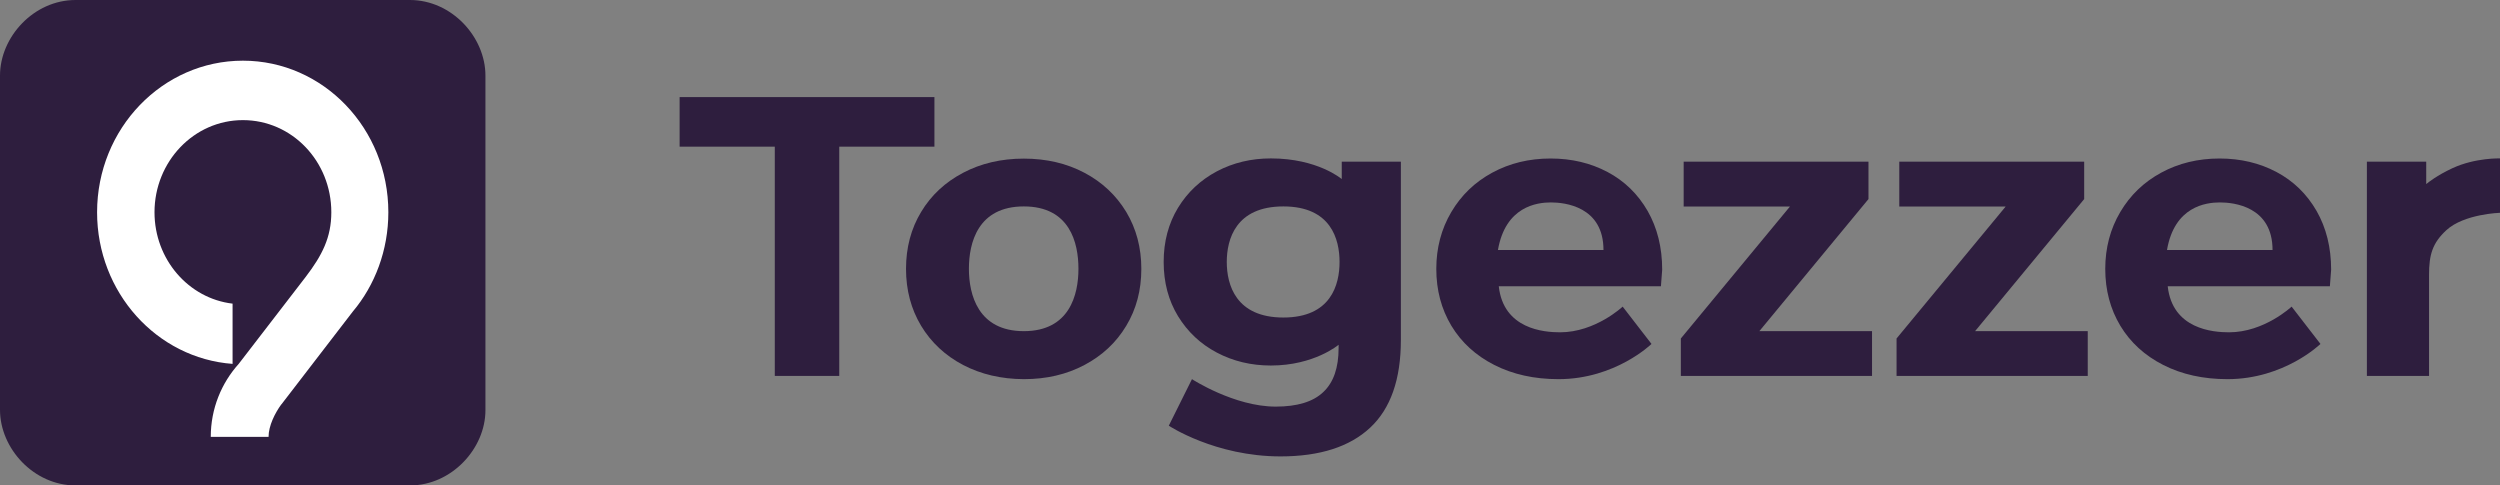
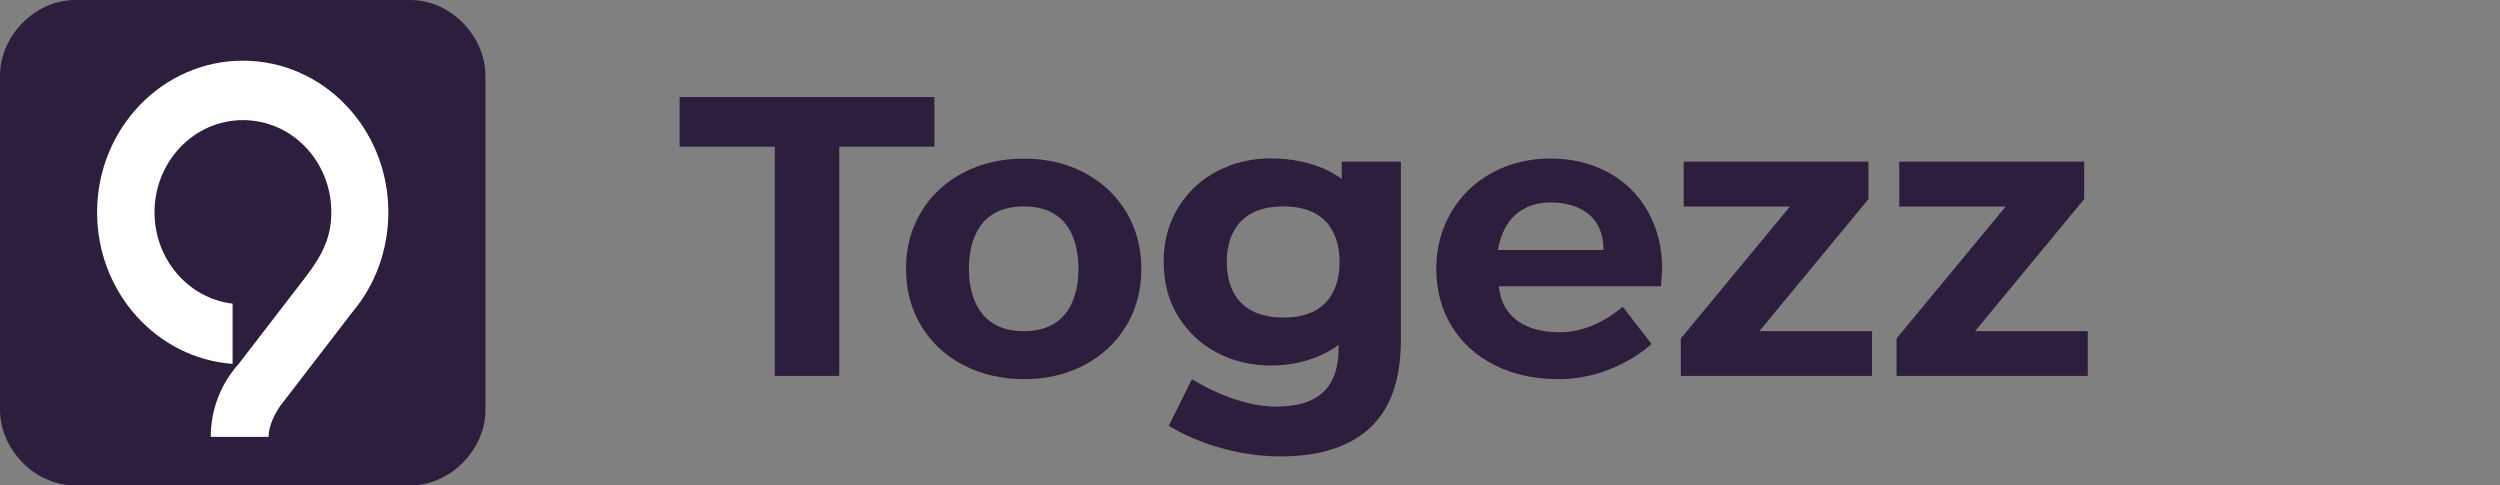
<svg xmlns="http://www.w3.org/2000/svg" width="206" height="40" viewBox="0 0 206 40" fill="none">
  <rect x="0" y="0" width="206" height="40" fill="#808080" stroke="none" />
  <path d="M56 12.085H63.843V30.975H69.154V12.085H76.997V8H56V12.085Z" fill="#2E1E3E" />
  <path fill-rule="evenodd" clip-rule="evenodd" d="M75.9 26.846C76.729 28.219 77.886 29.299 79.363 30.076C80.84 30.845 82.507 31.234 84.364 31.242C86.23 31.242 87.888 30.854 89.356 30.076C90.825 29.299 91.973 28.228 92.803 26.846C93.632 25.473 94.046 23.91 94.046 22.156C94.046 20.412 93.632 18.848 92.803 17.466C91.973 16.093 90.825 15.013 89.356 14.236C87.888 13.459 86.221 13.07 84.364 13.07C82.507 13.07 80.84 13.459 79.363 14.236C77.886 15.013 76.729 16.084 75.9 17.466C75.071 18.84 74.656 20.403 74.656 22.156C74.656 23.901 75.071 25.464 75.9 26.846ZM84.364 17.009C88.156 17.009 88.864 20.006 88.864 22.148C88.864 24.29 88.13 27.287 84.364 27.287C80.598 27.287 79.838 24.29 79.838 22.148C79.838 20.006 80.573 17.009 84.364 17.009Z" fill="#2E1E3E" />
  <path fill-rule="evenodd" clip-rule="evenodd" d="M115.432 13.32V28.021C115.432 31.26 114.585 33.669 112.901 35.241C111.217 36.813 108.755 37.608 105.516 37.608C100.118 37.608 96.309 35.077 96.309 35.077L98.218 31.242C98.218 31.242 101.699 33.505 105.119 33.505C106.89 33.505 108.202 33.108 109.04 32.305C109.887 31.51 110.301 30.301 110.301 28.677V28.409C110.301 28.409 108.289 30.119 104.722 30.119C103.098 30.119 101.621 29.765 100.274 29.057C98.926 28.349 97.864 27.347 97.069 26.052C96.283 24.765 95.886 23.27 95.886 21.586C95.886 19.902 96.283 18.416 97.069 17.121C97.855 15.834 98.926 14.832 100.274 14.115C101.621 13.407 103.098 13.053 104.722 13.053C108.582 13.053 110.56 14.754 110.56 14.754V13.32H115.432ZM110.379 21.586C110.379 19.712 109.671 17.009 105.75 17.009C101.828 17.009 101.086 19.712 101.086 21.586C101.086 23.46 101.828 26.164 105.75 26.164C109.671 26.164 110.379 23.46 110.379 21.586Z" fill="#2E1E3E" />
  <path fill-rule="evenodd" clip-rule="evenodd" d="M123.499 23.59H136.86C136.921 22.735 136.955 22.277 136.964 22.225C136.964 20.386 136.558 18.77 135.763 17.38C134.96 15.989 133.863 14.918 132.464 14.175C131.065 13.433 129.501 13.061 127.774 13.061C125.995 13.061 124.397 13.45 122.963 14.227C121.529 15.005 120.407 16.084 119.586 17.475C118.766 18.865 118.351 20.429 118.351 22.156C118.351 23.901 118.766 25.464 119.595 26.846C120.424 28.219 121.607 29.299 123.136 30.076C124.673 30.854 126.427 31.242 128.422 31.242C133.112 31.242 136.083 28.34 136.083 28.34L133.708 25.265C133.708 25.265 131.462 27.382 128.551 27.382C127.221 27.382 123.887 27.122 123.499 23.59ZM132.127 20.602H123.43C124.051 17.009 126.643 16.68 127.791 16.68C128.931 16.68 132.127 17.009 132.127 20.602Z" fill="#2E1E3E" />
-   <path fill-rule="evenodd" clip-rule="evenodd" d="M191.982 23.59H178.62C179.009 27.122 182.343 27.382 183.673 27.382C186.584 27.382 188.829 25.265 188.829 25.265L191.205 28.34C191.205 28.34 188.234 31.242 183.544 31.242C181.548 31.242 179.795 30.854 178.258 30.076C176.729 29.299 175.546 28.219 174.717 26.846C173.887 25.464 173.473 23.901 173.473 22.156C173.473 20.429 173.887 18.865 174.708 17.475C175.528 16.084 176.651 15.005 178.085 14.227C179.519 13.45 181.117 13.061 182.896 13.061C184.623 13.061 186.187 13.433 187.586 14.175C188.985 14.918 190.082 15.989 190.885 17.38C191.68 18.77 192.086 20.386 192.086 22.225C192.086 22.277 192.051 22.735 191.982 23.59ZM178.56 20.602H187.258C187.258 17.009 184.062 16.68 182.922 16.68C181.764 16.68 179.173 17.009 178.56 20.602Z" fill="#2E1E3E" />
  <path d="M154.255 30.975V27.287H144.97L153.962 16.404V13.32H138.734V17.017H147.492L138.501 27.891V30.975H154.255Z" fill="#2E1E3E" />
  <path d="M172.03 27.287V30.975H156.276V27.891L165.268 17.017H156.501V13.32H171.737V16.404L162.746 27.287H172.03Z" fill="#2E1E3E" />
-   <path d="M206 13.053C206 13.053 203.979 12.984 202.087 13.856C200.781 14.466 200.084 15.035 199.945 15.149C199.929 15.162 199.92 15.169 199.92 15.169V13.32H195.031V30.975H200.153V22.64C200.153 20.999 200.429 20.031 201.578 18.969C203.037 17.622 206 17.535 206 17.535V13.053Z" fill="#2E1E3E" />
  <path d="M33.774 40H6.226C2.778 40 0 36.951 0 33.769V6.231C0 3.049 2.778 0 6.226 0H33.774C37.222 0 40 3.049 40 6.231V33.802C40 36.951 37.222 40 33.774 40Z" fill="#2E1E3E" />
  <path d="M32 17.492C32 10.588 26.639 5 20.016 5C13.393 5 8 10.588 8 17.492C8 24.1 12.92 29.524 19.164 29.984V25.02C15.537 24.593 12.731 21.371 12.731 17.492C12.731 13.317 15.979 9.898 20.016 9.898C24.053 9.898 27.301 13.284 27.301 17.492C27.301 19.563 26.544 21.042 25.188 22.818L19.669 29.984C18.25 31.562 17.367 33.666 17.367 36H22.129C22.129 35.08 22.665 34.028 23.169 33.337L23.201 33.304L29.067 25.678C30.896 23.508 32 20.615 32 17.492Z" fill="white" />
</svg>